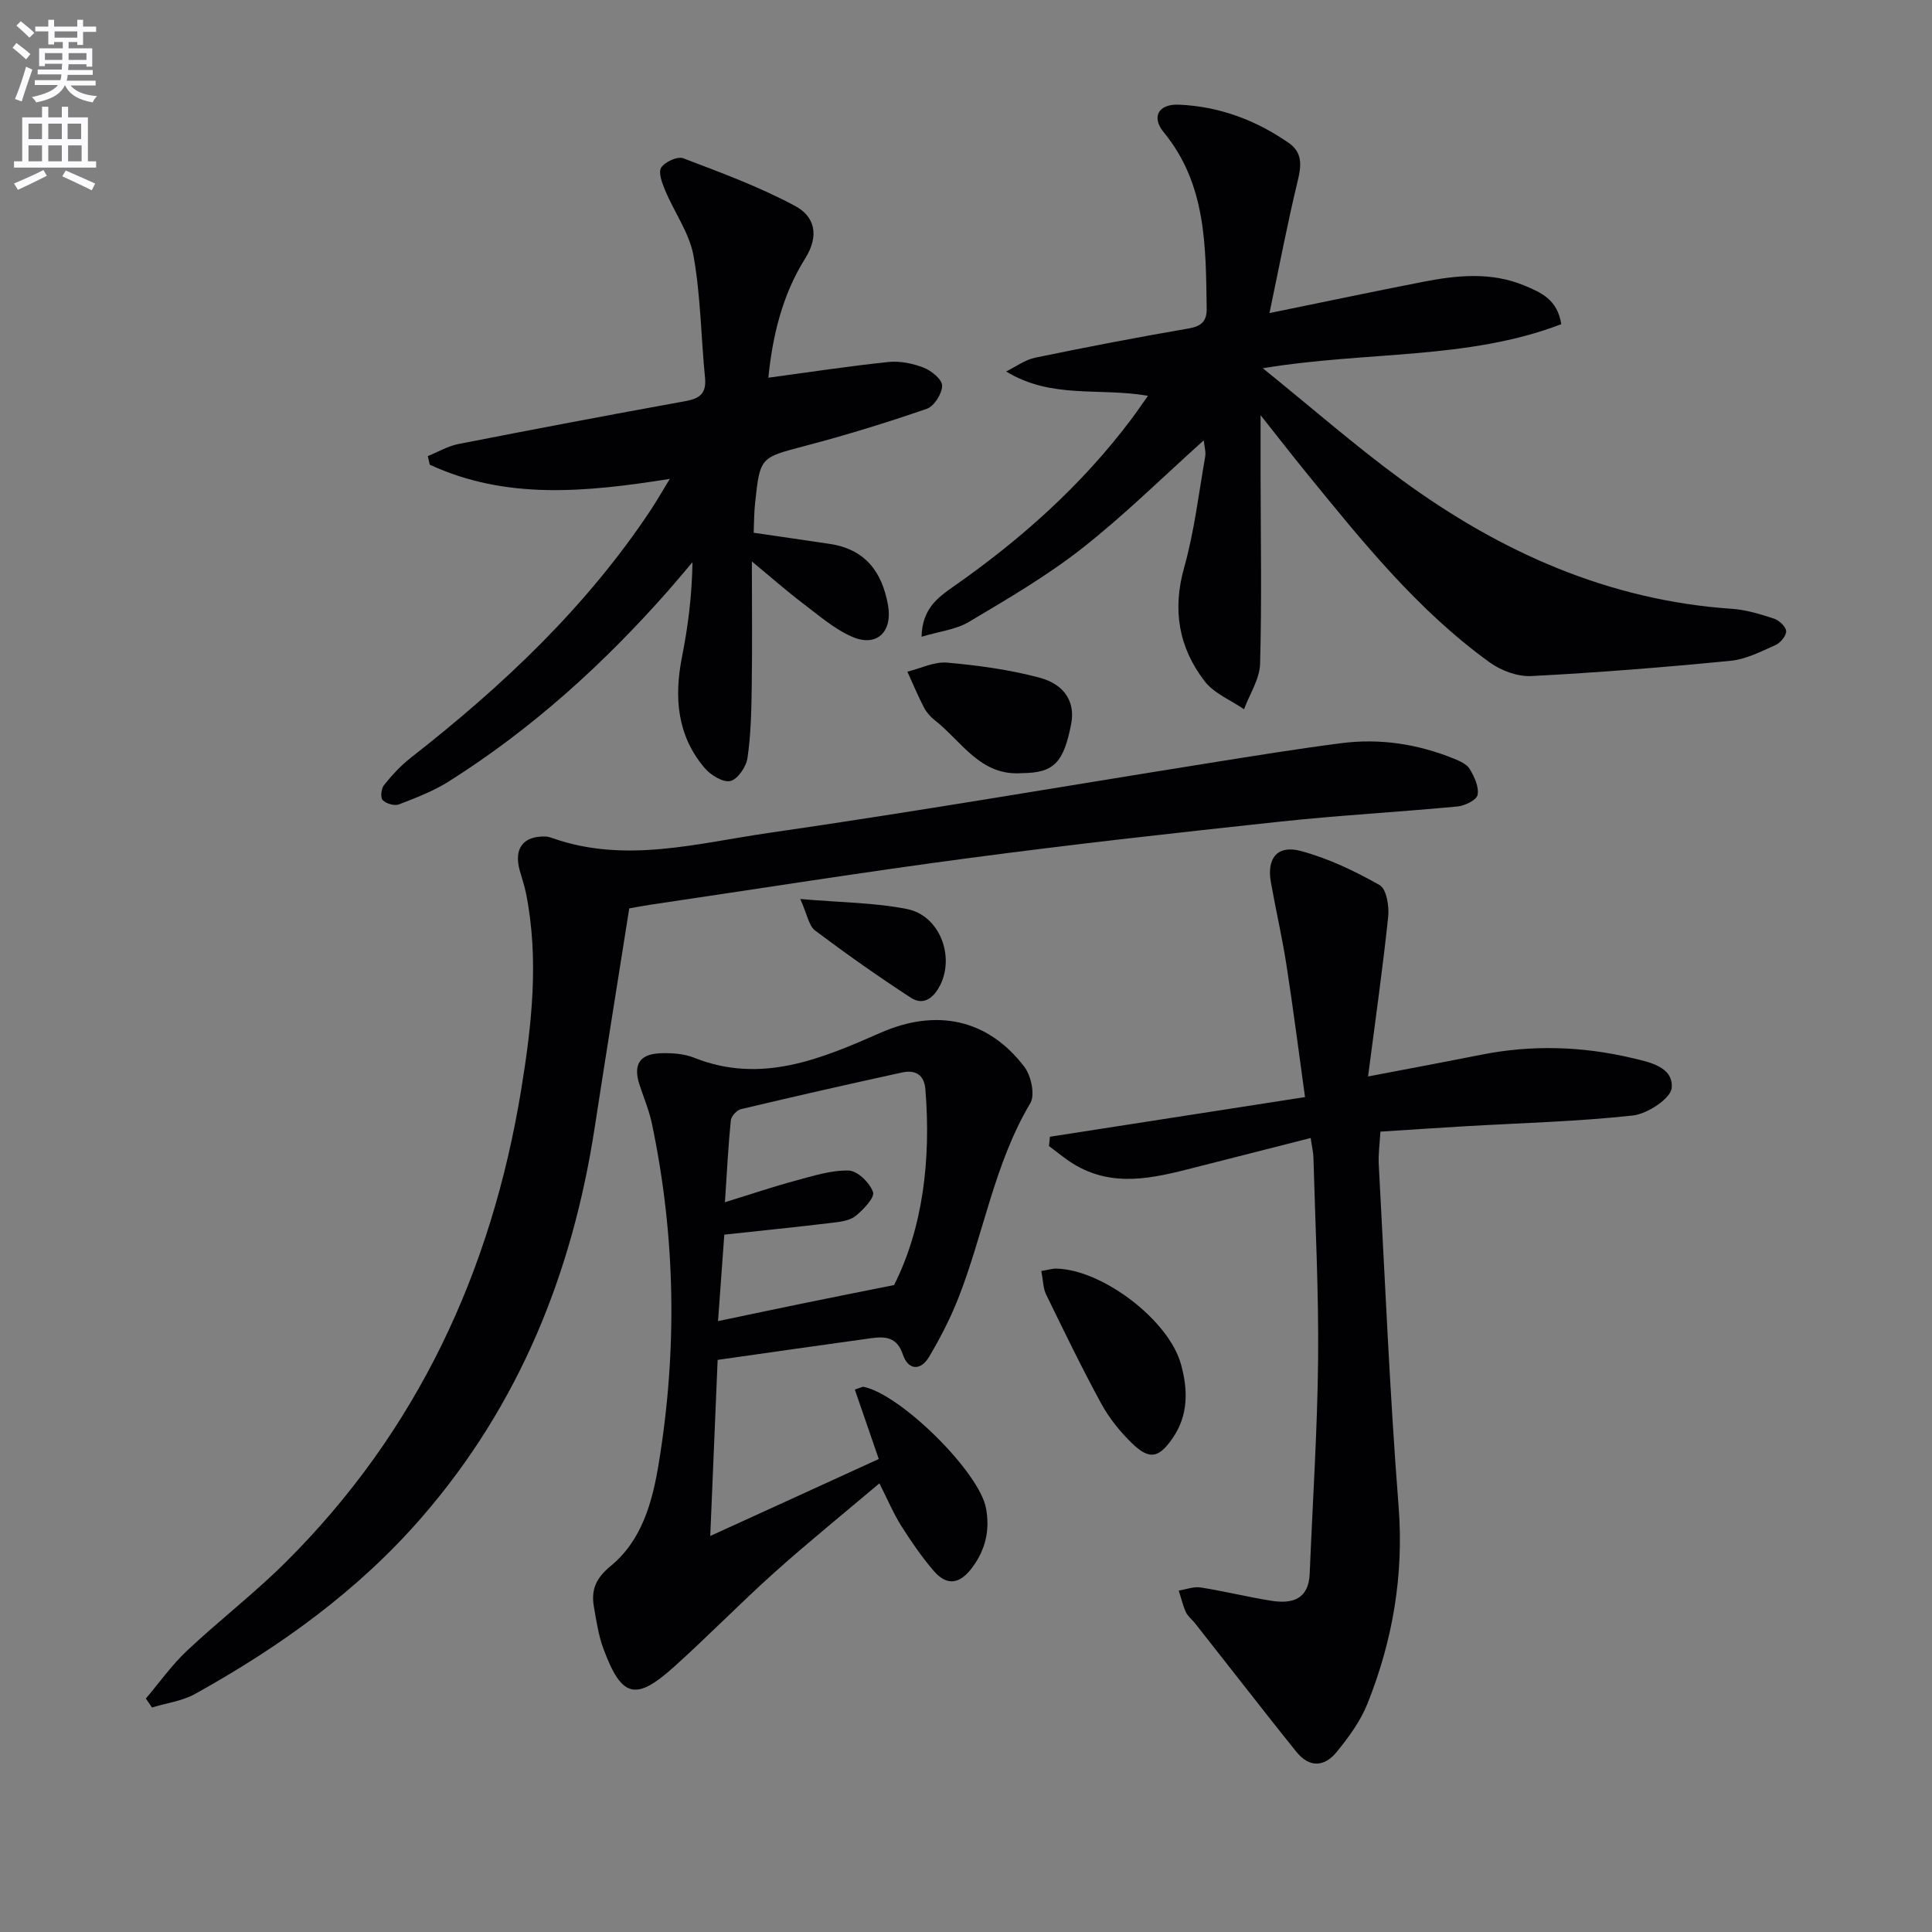
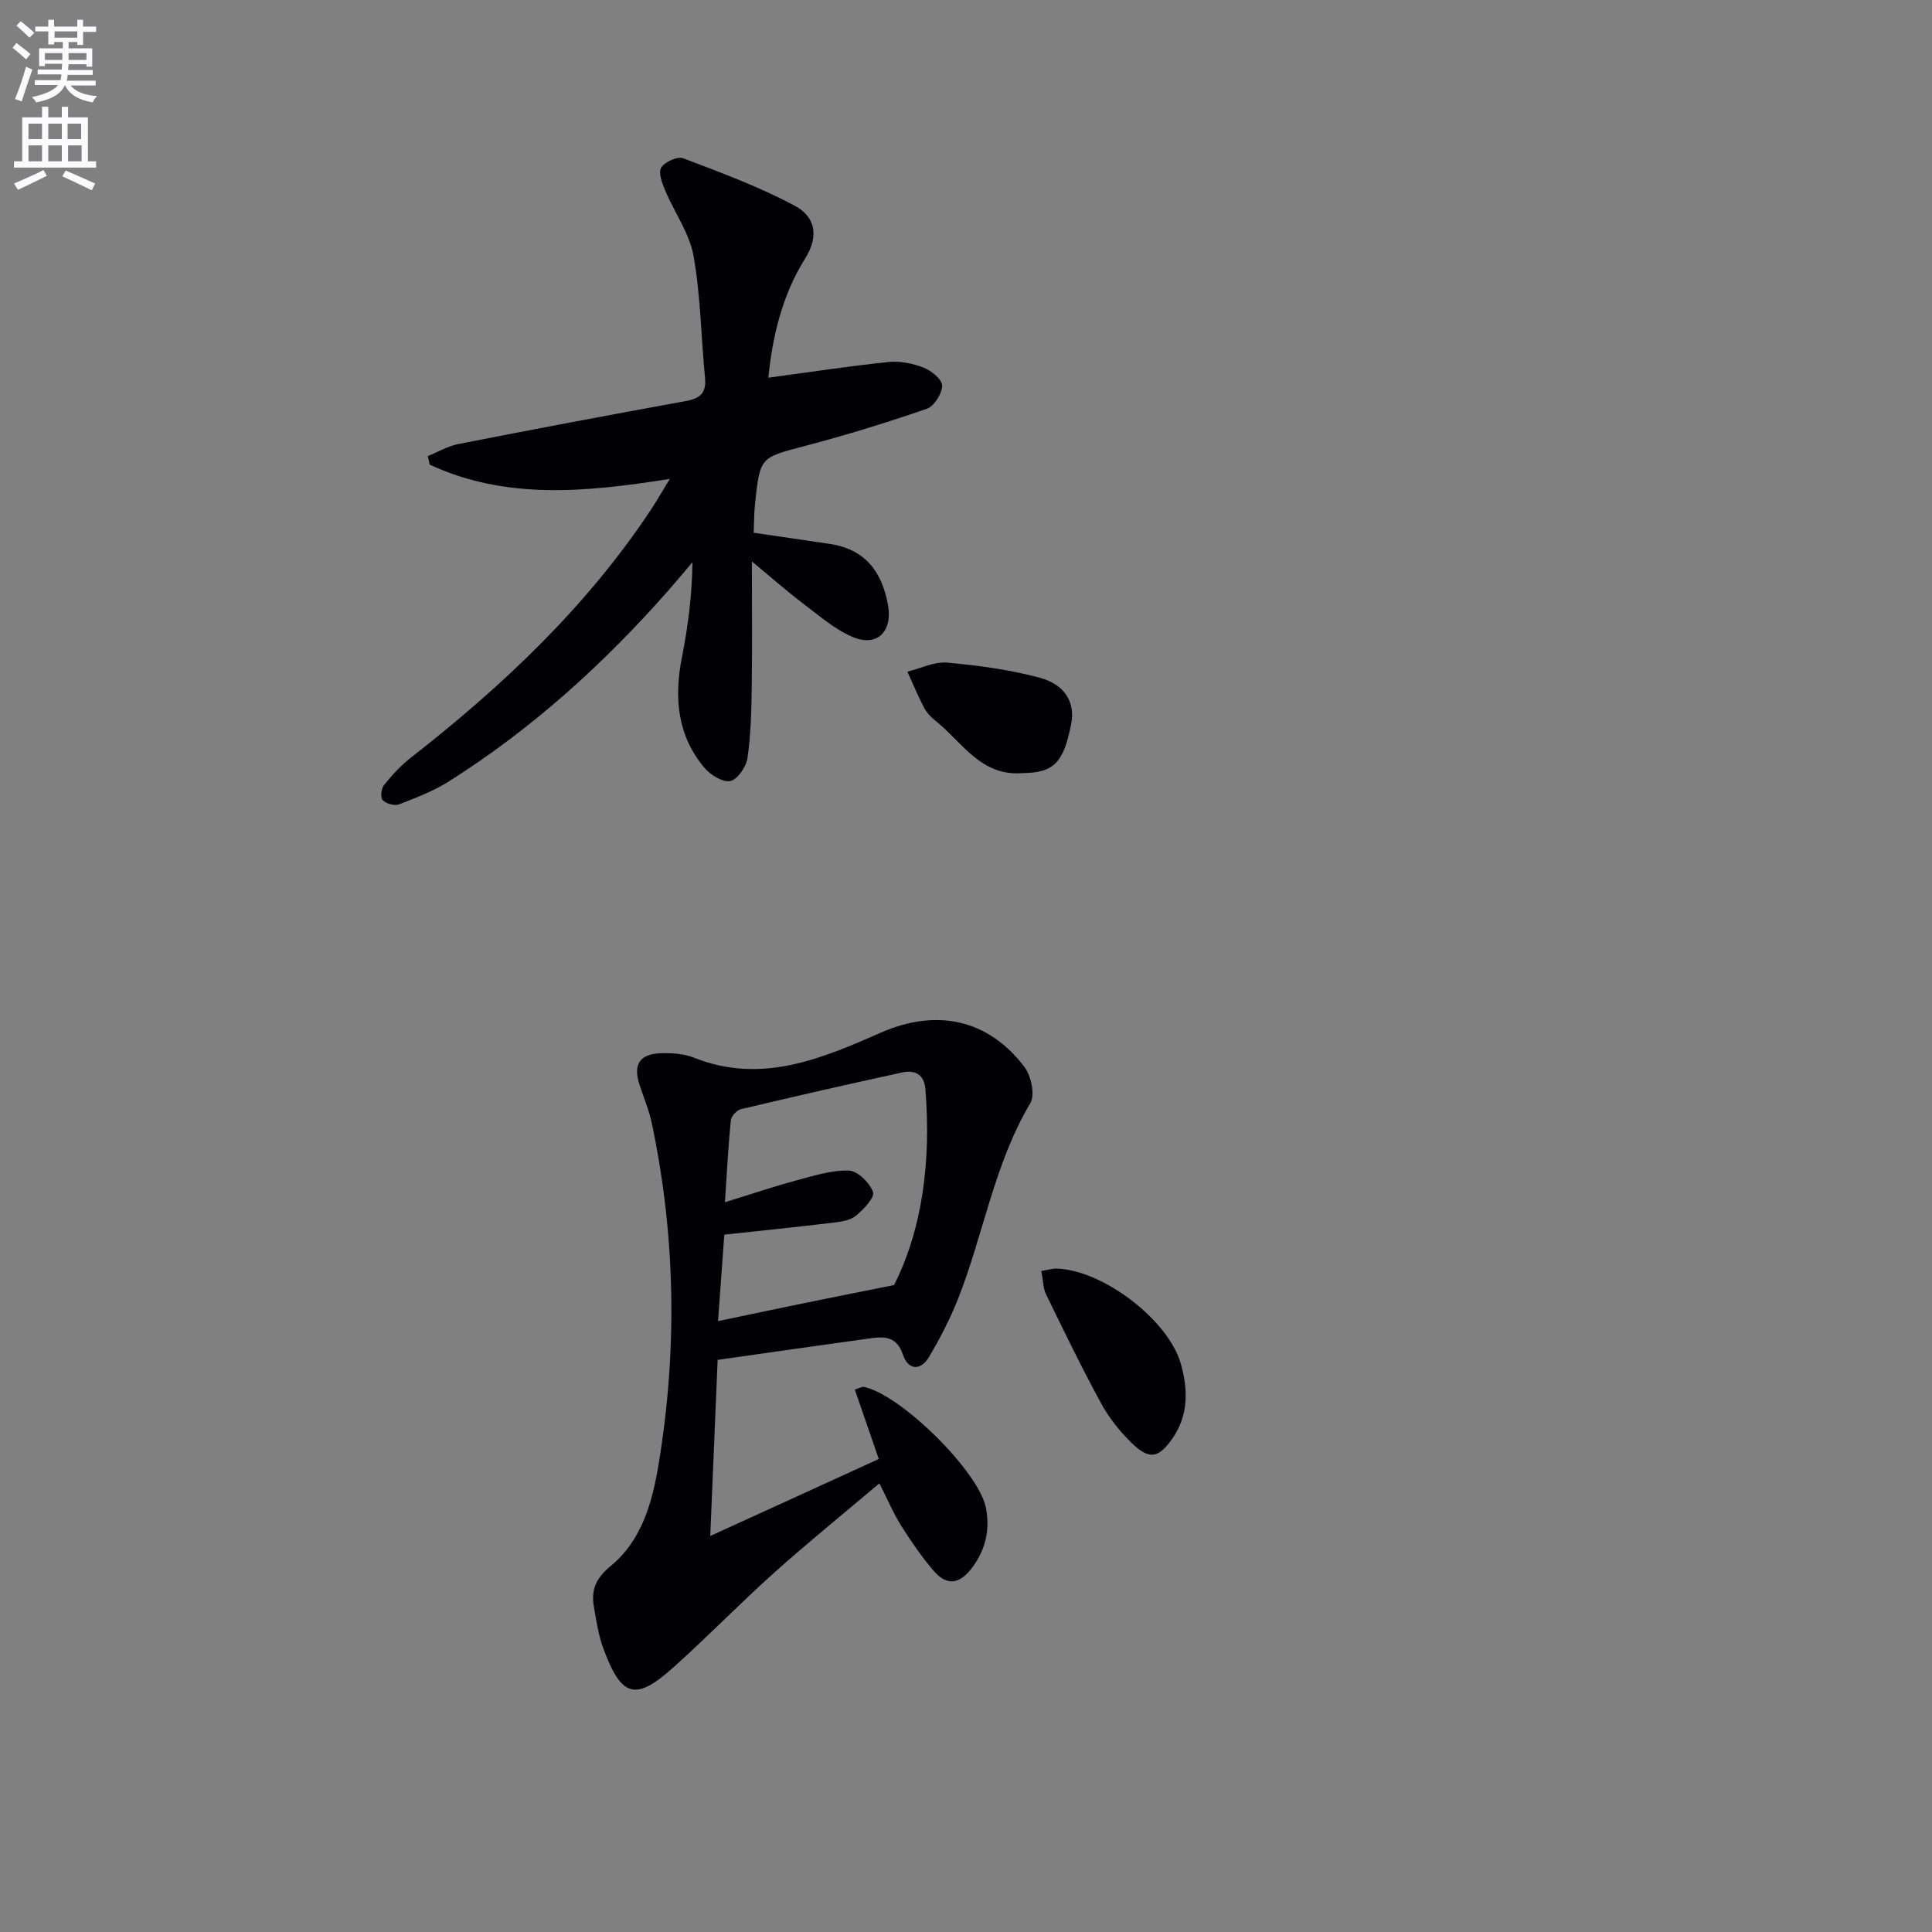
<svg xmlns="http://www.w3.org/2000/svg" enable-background="new 0 0 400 400" viewBox="0 0 400 400">
  <rect x="0" y="0" width="400" height="400" fill="#808080" stroke="none" />
  <path d="m2.6 9.9.8-1c.9.7 1.9 1.4 2.9 2.3l-.9 1.1c-1.1-1-2-1.8-2.8-2.4zm.5 10.6c.9-2.1 1.6-4.3 2.3-6.7.4.2.8.4 1.3.6-.7 2.1-1.5 4.3-2.2 6.6zm.3-15.2.9-.9c1 .8 2 1.6 2.8 2.4l-1 1c-.9-.9-1.8-1.7-2.7-2.5zm12.6-1.2h1.2v1.4h2.7v1.1h-2.7v2.7h-1.2v-.6h-1.8v1.3h4.9v3.8h-1.2v-.5h-3.7c0 .4-.1.9-.1 1.2h5.1v1h-5.2c0 .5-.1.9-.2 1.2h6v1h-5.2c1.1 1.3 2.9 2 5.5 2.2-.4.4-.7.8-.9 1.3-2.9-.5-4.8-1.6-5.7-3.5h-.1c-.8 1.7-2.7 2.9-5.9 3.5-.2-.4-.6-.8-.9-1.1 2.8-.6 4.6-1.4 5.4-2.5h-4.8v-1h5.3c.1-.3.2-.7.2-1.2h-4.9v-1h5c0-.4 0-.8.1-1.2h-3.6v.5h-1.2v-3.7h4.9v-1.3h-1.8v.5h-1.2v-2.7h-2.7v-1h2.7v-1.4h1.2v1.4h4.8zm-6.7 8.3h3.6c0-.4 0-.9 0-1.4h-3.6zm1.9-4.6h4.8v-1.3h-4.7v1.3zm6.7 3.2h-3.7v1.4h3.7z" fill="#fbfafc" />
  <path d="m8.7 22.1h1.3v2.2h2.8v-2.2h1.3v2.2h4.1v9.1h1.7v1.3h-17v-1.3h1.7v-9.1h4.1zm.3 13.1.7 1.2c-1.8.9-3.8 1.9-6 2.9-.2-.4-.5-.8-.8-1.3 2.3-1 4.4-1.9 6.1-2.8zm-3.1-6.4h2.8v-3.2h-2.8zm0 4.6h2.8v-3.3h-2.8zm4.1-4.6h2.8v-3.2h-2.8zm0 4.6h2.8v-3.3h-2.8zm3.6 1.9c2.1.9 4.1 1.8 6.1 2.7l-.7 1.4c-2.2-1.1-4.2-2-6.1-2.9zm3.2-9.7h-2.8v3.2h2.8zm-2.7 7.8h2.8v-3.3h-2.8z" fill="#fbfafc" />
  <g fill="#010104">
-     <path d="m249.22 91.17c-8.58 7.7-16.5 15.54-25.22 22.38-7.29 5.72-15.39 10.44-23.38 15.2-2.67 1.6-6.08 1.96-9.82 3.08.12-5.74 3.33-8.1 6.52-10.33 14.02-9.79 26.65-21.04 36.95-34.77 1.06-1.41 2.04-2.86 3.4-4.78-10.05-1.76-19.94.72-29.36-5.04 1.99-.98 3.89-2.41 6-2.85 10.55-2.19 21.14-4.22 31.76-6.05 2.68-.46 3.8-1.5 3.76-4.15-.2-12.84-.03-25.69-8.9-36.49-2.61-3.17-1.07-5.88 3.14-5.7 8.32.35 15.92 3.18 22.75 7.92 2.95 2.05 2.6 4.81 1.82 8.02-2.09 8.63-3.74 17.37-5.81 27.21 11.7-2.39 21.71-4.5 31.74-6.46 7.06-1.38 14.17-2.11 21.06.77 3.34 1.4 6.83 2.83 7.61 7.99-19.37 7.42-40.15 5.54-61.79 9.12 10.3 8.32 19.28 16.19 28.89 23.21 20.34 14.85 42.7 24.86 68.25 26.6 2.94.2 5.88 1.11 8.7 2.03 1.06.35 2.45 1.65 2.51 2.58.06.94-1.16 2.43-2.17 2.88-3.01 1.34-6.13 2.96-9.33 3.27-13.72 1.34-27.47 2.45-41.23 3.16-2.85.15-6.26-1.11-8.62-2.81-14.88-10.73-26.28-24.91-37.75-38.98-3.01-3.69-5.92-7.45-9.71-12.22v12.47c.02 13 .26 26-.1 38.99-.09 3.17-2.16 6.28-3.33 9.42-2.76-1.9-6.21-3.27-8.15-5.8-5.35-6.95-6.72-14.74-4.25-23.51 2.1-7.46 3.01-15.26 4.35-22.93.2-1.02-.16-2.16-.29-3.43z" />
-     <path d="m30.2 351.66c2.82-3.32 5.36-6.93 8.51-9.89 6.66-6.27 13.96-11.88 20.44-18.33 27.23-27.1 42.61-60.21 48.76-97.85 2.2-13.46 3.71-26.98 1.01-40.58-.32-1.62-.88-3.2-1.32-4.8-1.25-4.55.71-7.14 5.32-7.02.49.01.99.16 1.46.33 15.02 5.31 29.94 1.07 44.7-1.06 30.57-4.41 61.01-9.66 91.51-14.52 9.01-1.44 18.03-2.9 27.08-4.07 8.02-1.04 15.84.16 23.34 3.2 1.21.49 2.68 1.14 3.29 2.16.95 1.59 1.93 3.69 1.62 5.34-.19 1.05-2.62 2.25-4.14 2.4-12.24 1.16-24.53 1.83-36.75 3.14-21.46 2.3-42.92 4.69-64.31 7.53-22.03 2.92-43.98 6.41-65.97 9.66-1.63.24-3.25.56-4.47.77-2.44 15.43-4.86 30.47-7.18 45.53-4.63 30.04-15.6 57.25-35.69 80.44-13.26 15.31-29.43 26.9-46.99 36.65-2.68 1.49-5.95 1.91-8.95 2.83-.43-.63-.85-1.24-1.27-1.86z" />
    <path d="m181.94 302.07c-1.83-5.31-3.39-9.84-4.96-14.38 1.47-.48 1.64-.6 1.78-.57 7.68 1.51 23.99 17.63 25.38 25.13.83 4.46-.04 8.49-2.81 12.24-2.61 3.54-5.29 3.95-8.08.67-2.46-2.89-4.64-6.05-6.67-9.27-1.58-2.51-2.74-5.28-4.51-8.78-7.46 6.31-14.78 12.23-21.78 18.5-7.06 6.33-13.68 13.14-20.73 19.48-7.98 7.18-10.86 6.4-14.63-3.74-1.02-2.76-1.46-5.76-1.97-8.69-.61-3.49.41-5.92 3.48-8.44 6.49-5.32 8.65-13.33 9.94-21.21 3.87-23.49 3.5-46.98-1.4-70.33-.57-2.74-1.68-5.36-2.56-8.04-1.39-4.23-.03-6.44 4.43-6.58 2.29-.07 4.77.1 6.86.93 13.91 5.55 26.39.2 38.68-5.2 11.31-4.96 22.05-2.94 29.68 7.07 1.41 1.84 2.27 5.81 1.25 7.53-7.51 12.63-9.68 27.15-14.97 40.53-1.64 4.14-3.71 8.15-5.98 11.98-1.78 2.99-4.35 2.8-5.45-.48-1.22-3.64-3.68-3.75-6.55-3.36-10.34 1.42-20.68 2.91-31.79 4.49-.49 11.67-.99 23.63-1.53 36.46 12.17-5.54 23.57-10.76 34.89-15.94zm-33.28-28.55c6.74-1.41 12.65-2.66 18.57-3.87 5.51-1.13 11.04-2.22 17.88-3.59 5.91-11.72 7.68-25.86 6.48-40.54-.25-3.1-2.17-4.05-4.8-3.48-11.15 2.43-22.29 4.96-33.39 7.6-.86.2-2 1.46-2.09 2.32-.53 5.21-.79 10.46-1.22 16.95 5.48-1.69 9.97-3.22 14.55-4.45 3.64-.98 7.4-2.2 11.08-2.11 1.81.04 4.35 2.53 5.03 4.45.4 1.12-1.97 3.61-3.56 4.92-1.17.96-3.07 1.23-4.68 1.42-7.38.89-14.77 1.64-22.55 2.48-.41 5.52-.81 11.08-1.3 17.9z" />
-     <path d="m271.36 235.61c-8.44 2.15-16.28 4.14-24.11 6.14-8.44 2.16-16.9 4.25-25.08-.82-1.75-1.08-3.33-2.43-4.99-3.65.07-.64.13-1.29.2-1.93 17.34-2.69 34.67-5.39 52.81-8.21-1.27-9.11-2.43-18.27-3.85-27.39-.89-5.73-2.21-11.4-3.22-17.12-.88-4.94 1.35-7.75 6.22-6.44 5.67 1.53 11.15 4.15 16.29 7.05 1.42.8 2.01 4.37 1.78 6.54-1.14 10.86-2.69 21.68-4.17 33.09 8.58-1.64 15.99-3.02 23.38-4.49 10.43-2.08 20.84-1.78 31.14.64 3.63.85 8.71 1.81 8.35 6.21-.18 2.19-5.04 5.39-8.05 5.72-11.53 1.27-23.17 1.55-34.77 2.23-5.64.33-11.27.72-17.49 1.11-.13 2.36-.46 4.61-.34 6.84 1.28 23.57 2.26 47.16 4.1 70.69 1.12 14.3-1.21 27.8-6.44 40.9-1.44 3.61-3.88 6.94-6.36 9.99-2.5 3.07-5.6 3.4-8.37-.03-2.09-2.59-4.16-5.19-6.21-7.8-4.93-6.26-9.84-12.54-14.77-18.81-.62-.78-1.49-1.43-1.89-2.3-.64-1.42-.99-2.97-1.47-4.46 1.52-.24 3.1-.87 4.55-.64 4.92.77 9.76 1.99 14.68 2.76 4.29.67 7.67-.33 7.88-5.62.6-14.78 1.59-29.55 1.74-44.34.14-13.97-.59-27.94-.97-41.91-.03-.98-.28-1.94-.57-3.95z" />
    <path d="m138.68 99.15c-17.4 2.76-33.92 4.38-49.71-2.95-.13-.59-.26-1.18-.4-1.77 2.11-.85 4.15-2.07 6.34-2.5 15.63-3.06 31.29-6.04 46.96-8.87 2.99-.54 4.41-1.58 4.1-4.82-.83-8.42-.9-16.96-2.38-25.26-.84-4.7-3.95-8.98-5.86-13.52-.63-1.51-1.48-3.72-.84-4.75.74-1.19 3.37-2.39 4.56-1.94 7.85 2.98 15.78 5.91 23.15 9.86 3.97 2.12 5.17 6 2.08 10.92-4.7 7.48-6.75 16.05-7.6 24.65 8.55-1.15 16.68-2.4 24.85-3.25 2.39-.25 5.05.29 7.31 1.17 1.61.63 3.83 2.46 3.82 3.73-.01 1.65-1.65 4.25-3.16 4.78-8.29 2.86-16.69 5.45-25.17 7.68-9.3 2.45-9.38 2.24-10.4 11.88-.21 1.98-.2 3.97-.29 6.11 5.37.79 10.56 1.53 15.75 2.31 7.3 1.09 10.82 5.73 12.06 12.66.99 5.53-2.32 8.81-7.46 6.55-3.72-1.63-6.94-4.47-10.24-6.96-3.27-2.48-6.36-5.21-10.48-8.62 0 9.41.09 17.65-.03 25.88-.07 4.95-.17 9.93-.88 14.81-.26 1.82-2.03 4.42-3.54 4.77-1.53.35-4.09-1.23-5.34-2.7-5.7-6.73-6.34-14.6-4.68-22.99 1.25-6.32 2.07-12.74 2.17-19.62-1.65 1.95-3.28 3.92-4.97 5.84-13.39 15.2-28.28 28.7-45.45 39.54-3.19 2.01-6.81 3.41-10.35 4.77-.93.36-2.64-.15-3.37-.88-.5-.49-.31-2.39.26-3.1 1.65-2.05 3.47-4.04 5.54-5.66 18.99-14.84 36.39-31.21 49.79-51.45 1.23-1.88 2.35-3.84 3.86-6.3z" />
    <path d="m215.59 263.15c1.51-.25 2.31-.52 3.1-.5 9.57.2 23.31 10.68 25.82 19.81 1.46 5.28 1.56 10.53-1.73 15.3-2.86 4.14-4.81 4.54-8.4 1.07-2.47-2.39-4.72-5.2-6.37-8.21-4.05-7.42-7.73-15.04-11.44-22.65-.61-1.27-.59-2.84-.98-4.82z" />
    <path d="m211.56 160.07c-8.62.64-12.46-6.61-18.04-10.97-.9-.7-1.72-1.64-2.24-2.65-1.25-2.41-2.29-4.92-3.42-7.39 2.76-.67 5.58-2.11 8.25-1.87 6.4.57 12.86 1.45 19.06 3.1 5.43 1.44 7.46 5.22 6.6 9.62-1.57 8.08-3.61 10.11-10.21 10.16z" />
-     <path d="m165.69 186.13c8.43.73 15.41.74 22.12 2.08 6.7 1.34 9.92 9.72 6.81 15.82-1.26 2.47-3.36 4.28-6.02 2.55-6.77-4.41-13.38-9.07-19.84-13.92-1.3-.98-1.6-3.26-3.07-6.53z" />
  </g>
</svg>